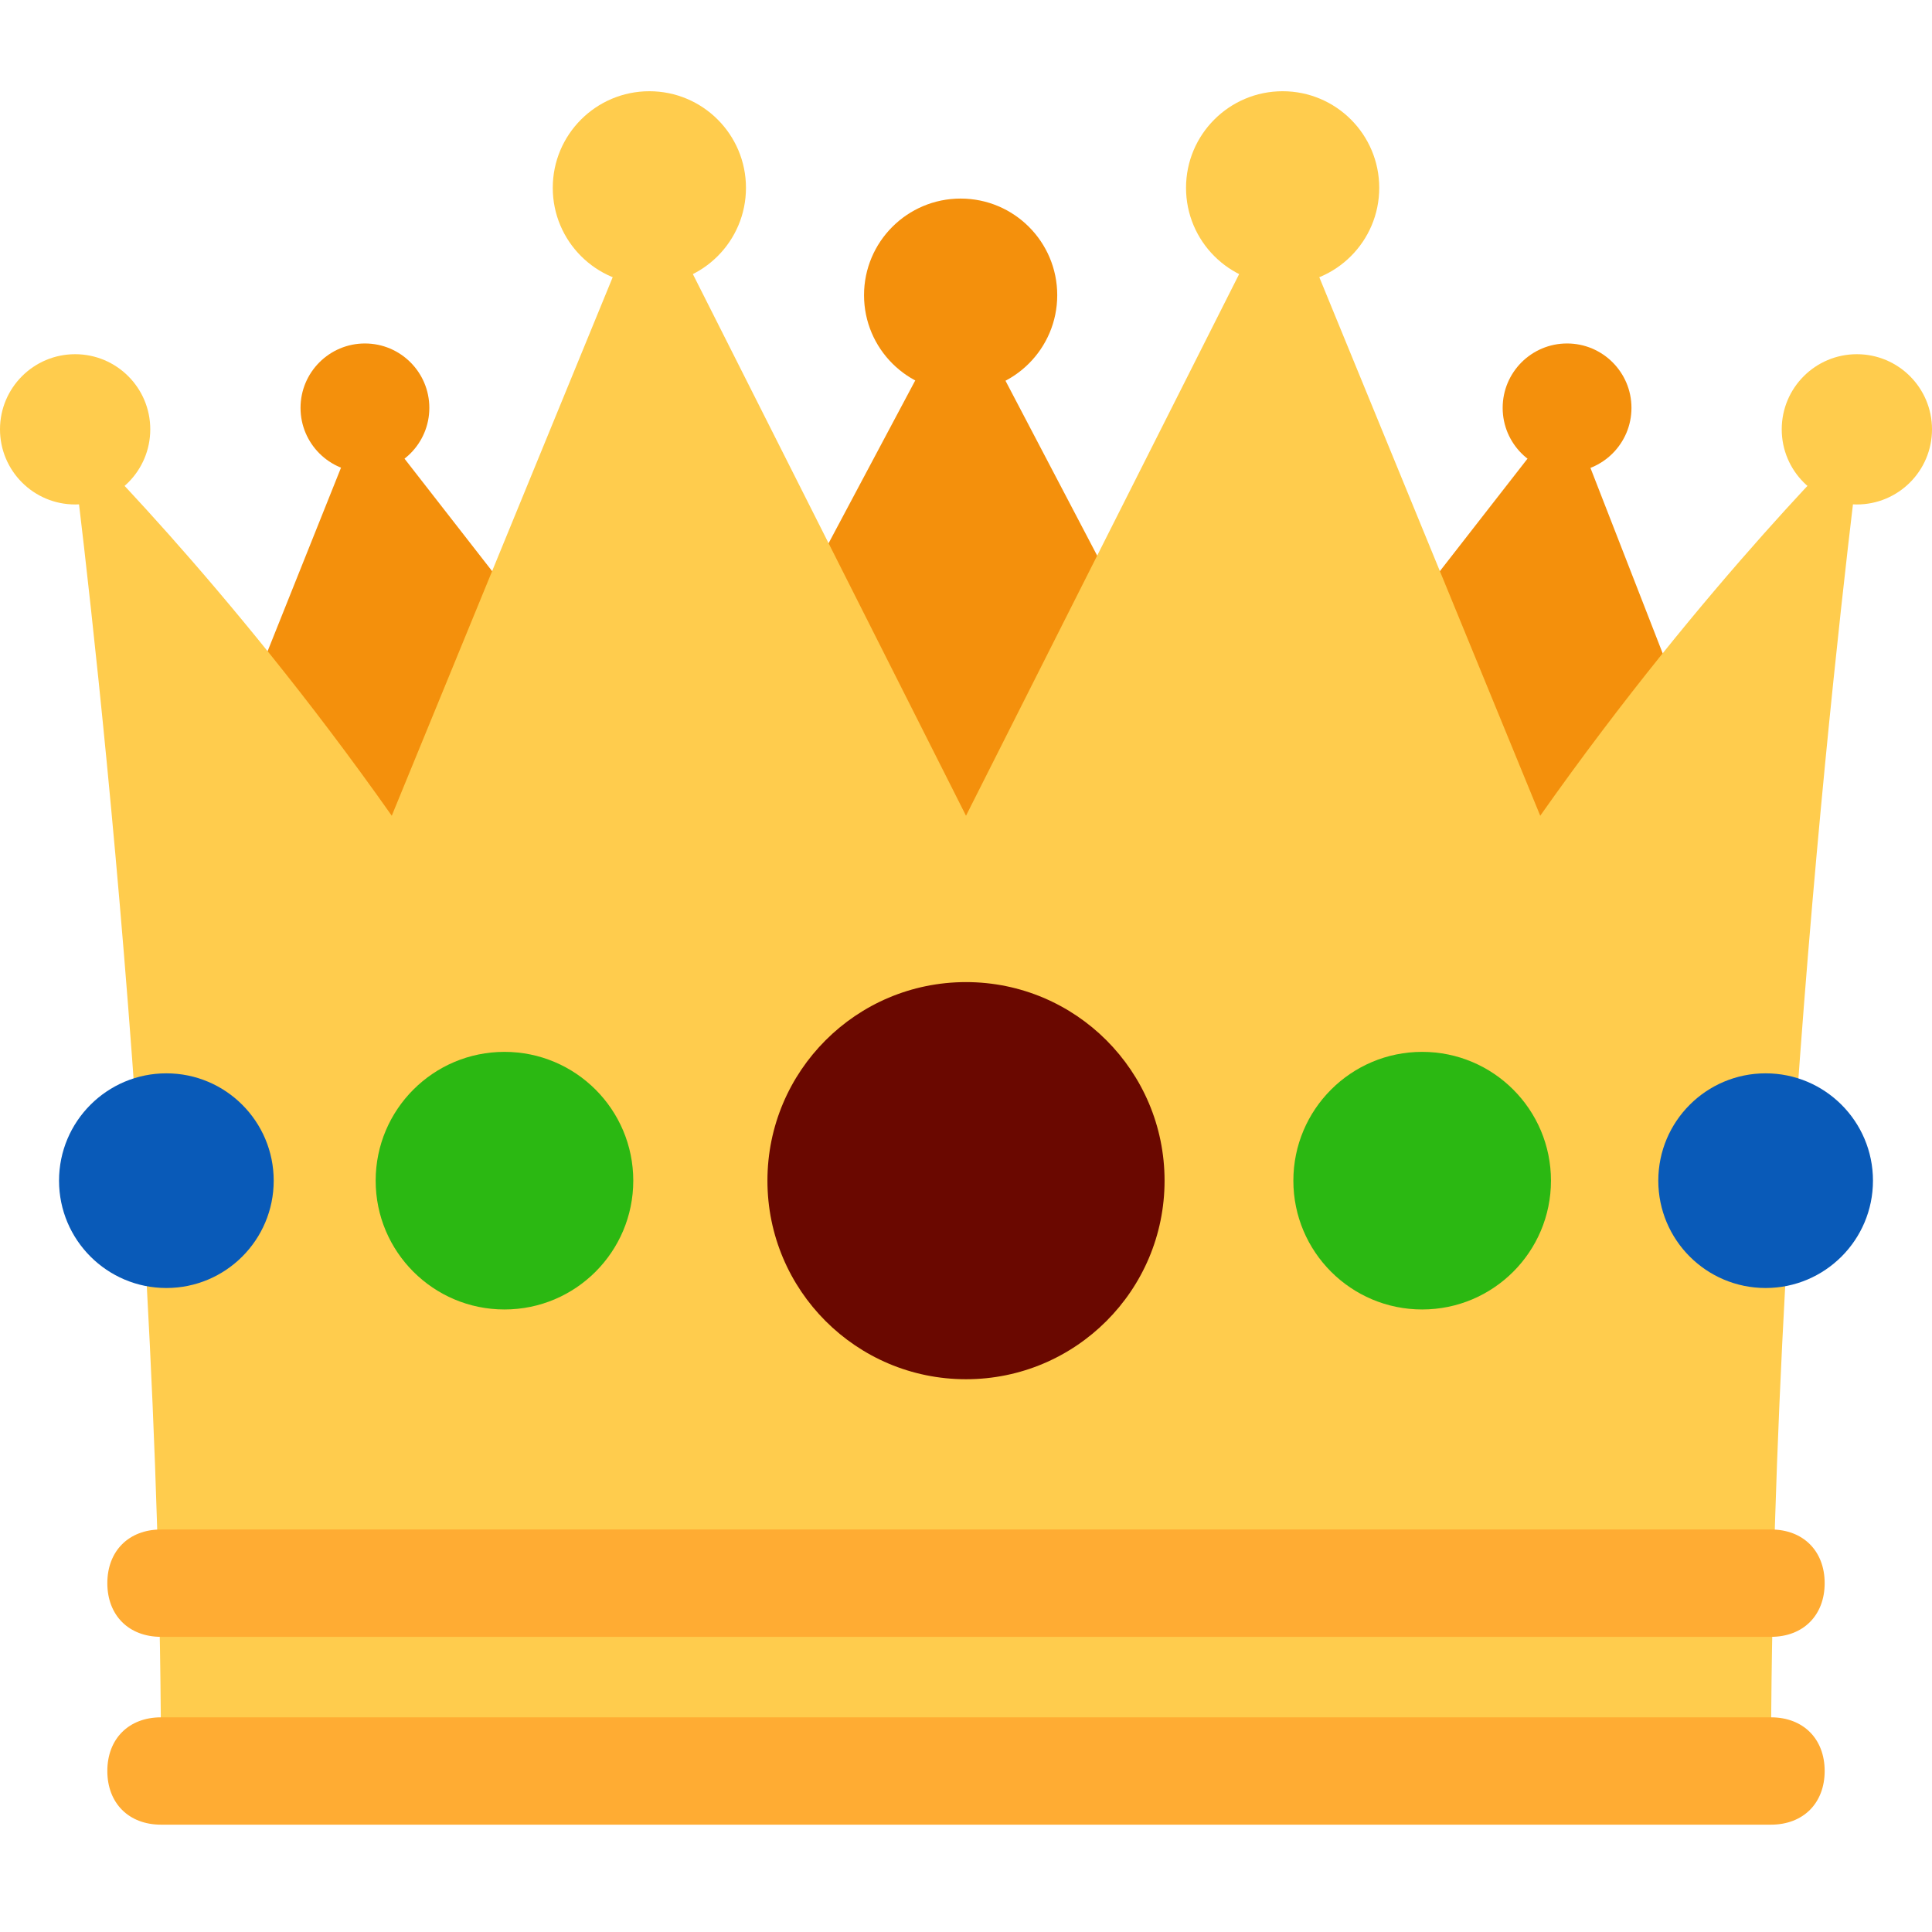
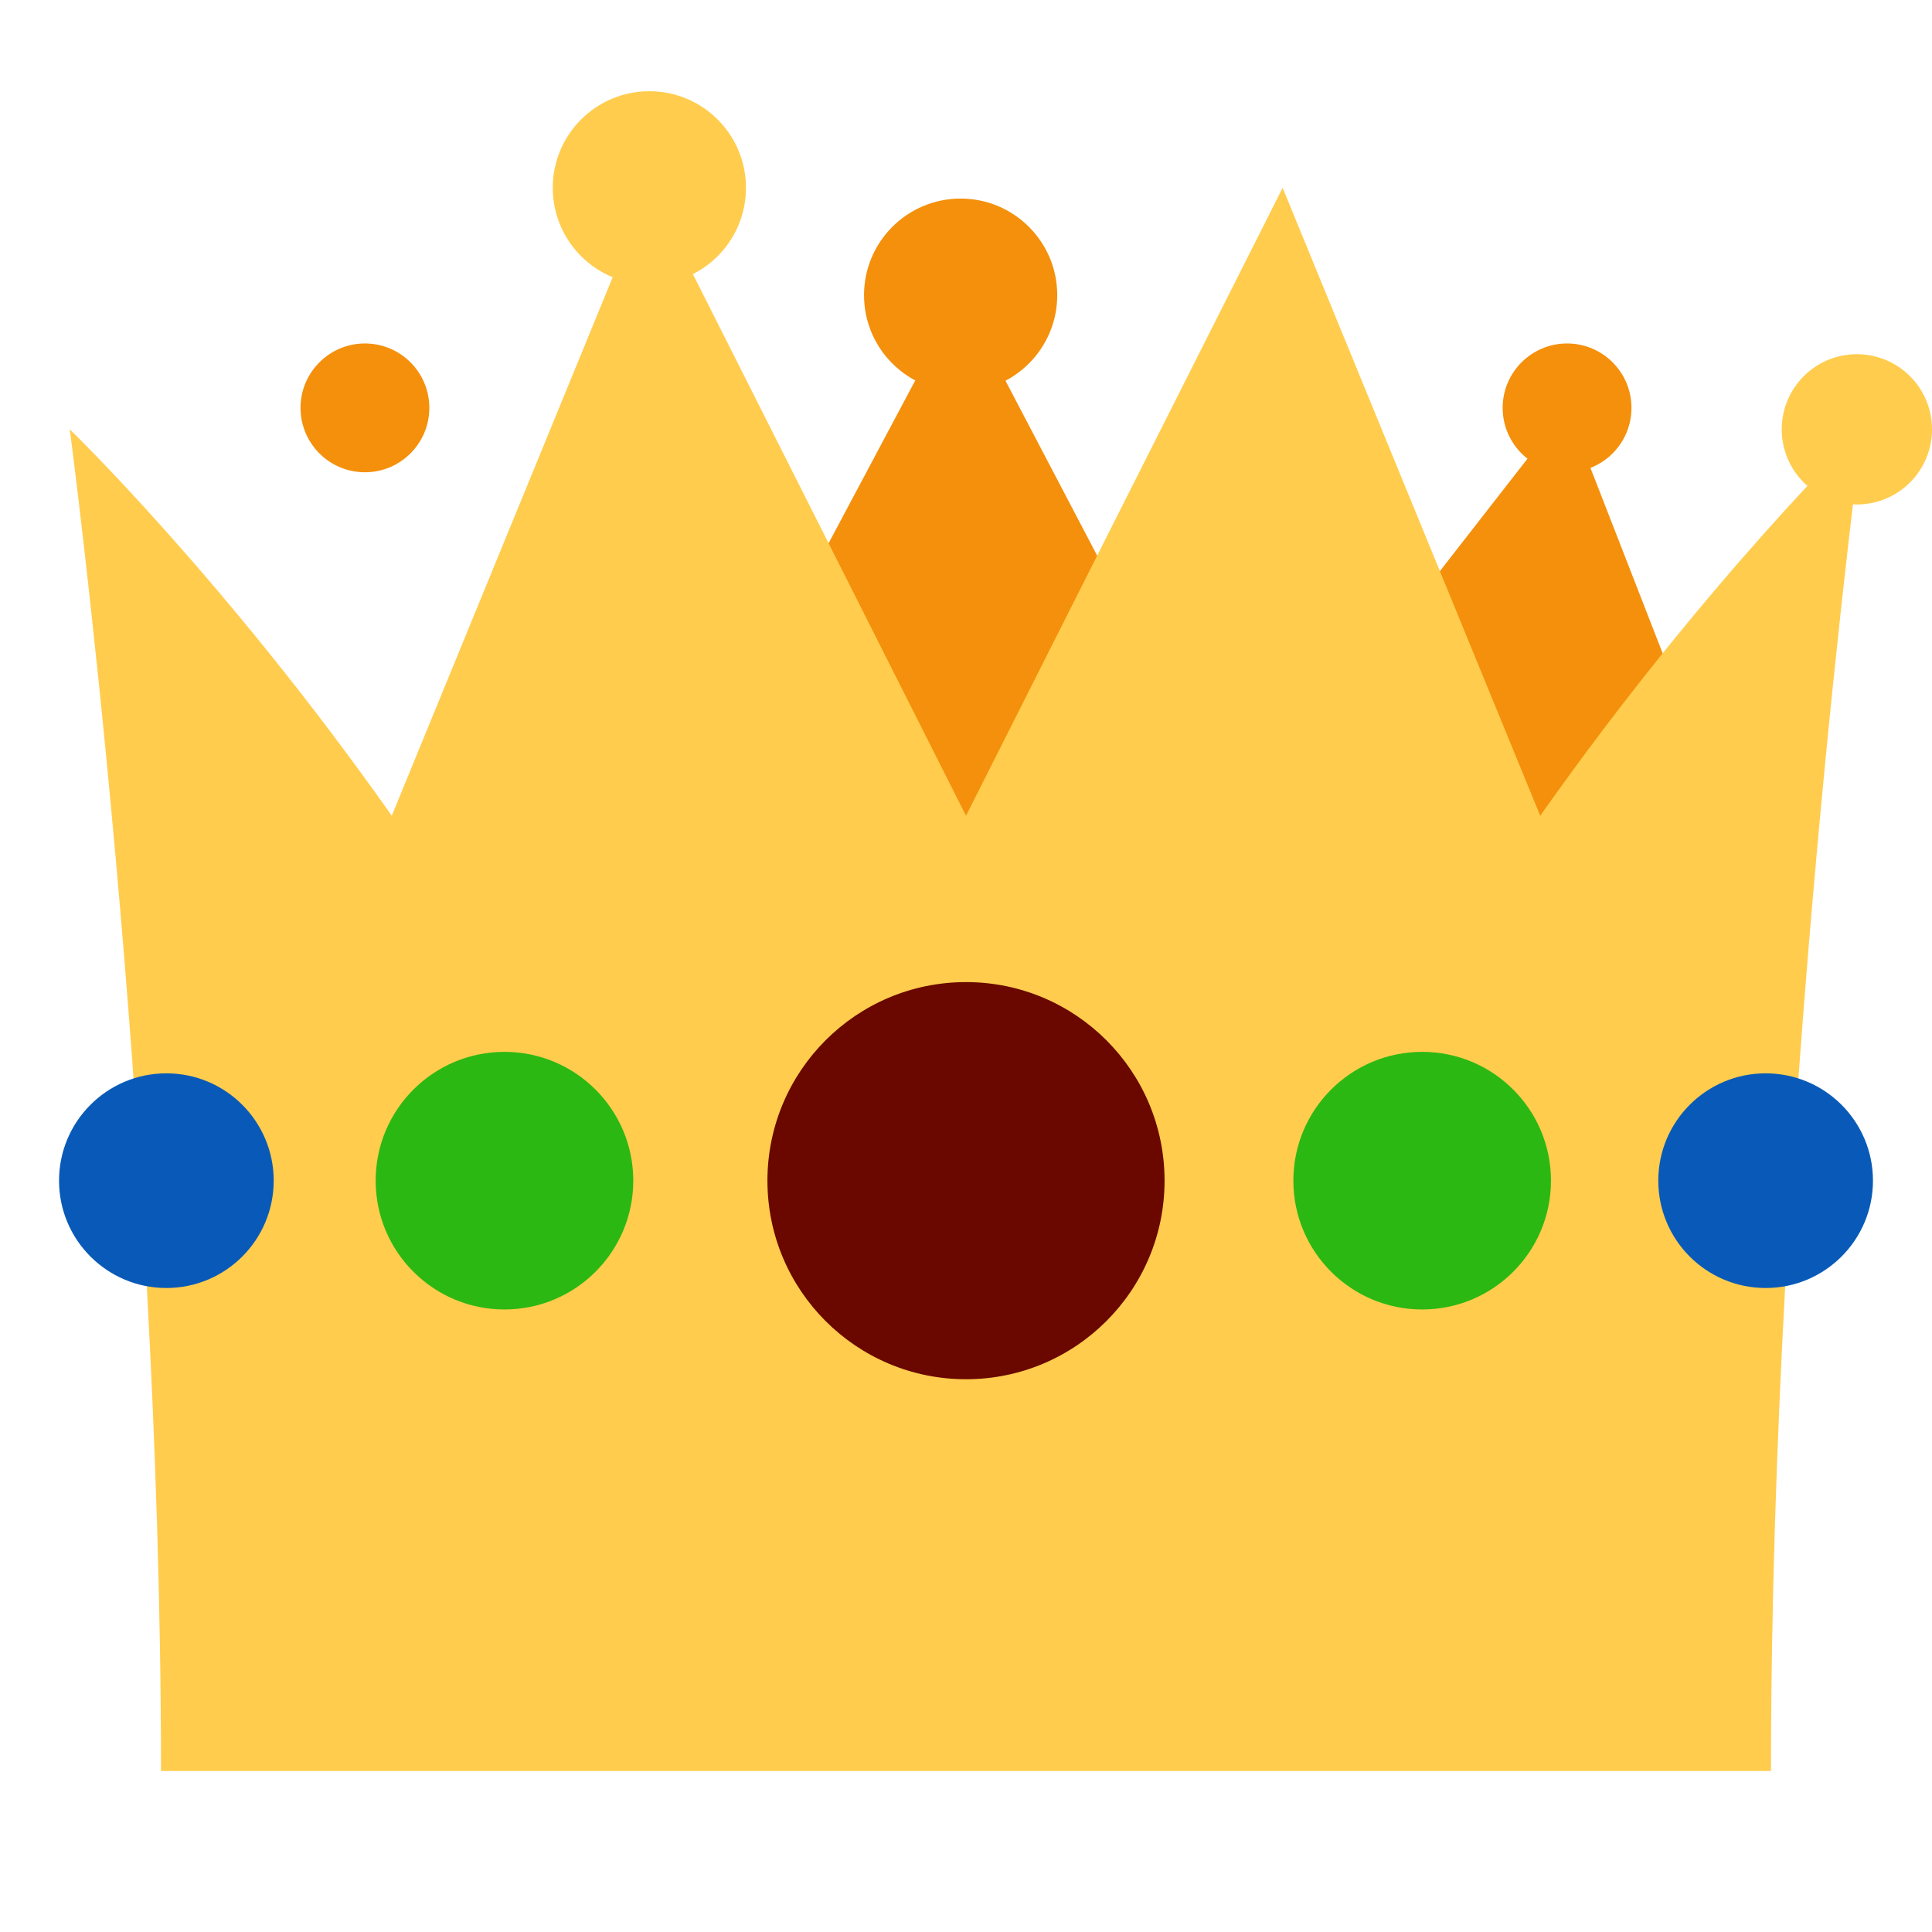
<svg xmlns="http://www.w3.org/2000/svg" version="1.1" id="Ebene_1" x="0px" y="0px" viewBox="0 0 36 36" style="enable-background:new 0 0 36 36;" xml:space="preserve">
  <style type="text/css">
	.st0{fill:#F4900C;}
	.st1{fill:#FFCC4D;}
	.st2{fill:#6A0800;}
	.st3{fill:#2BB812;}
	.st4{fill:#095AB8;}
	.st5{fill:#FFAC33;}
</style>
-   <path class="st0" d="M14.2,17.1L6.8,7.6L3,17.1H14.2z" />
+   <path class="st0" d="M14.2,17.1L3,17.1H14.2z" />
  <path class="st0" d="M17.9,5.5l-6.6,12.4h13.1L17.9,5.5z" />
  <path class="st0" d="M21.8,17.1l7.4-9.5l3.7,9.5H21.8z" />
  <path class="st1" d="M28.7,15.2L23.9,3.5L18,15.2l0,0l0,0L12.1,3.5L7.3,15.2C4.2,10.8,1.3,8,1.3,8S3,20.8,3,33h30  c0-12.2,1.7-25,1.7-25S31.8,10.8,28.7,15.2z" />
  <circle class="st2" cx="18" cy="22" r="3.7" />
  <circle class="st3" cx="26.5" cy="22" r="2.4" />
  <circle class="st4" cx="32.9" cy="22" r="2" />
  <circle class="st3" cx="9.4" cy="22" r="2.4" />
  <circle class="st4" cx="3.1" cy="22" r="2" />
-   <path class="st5" d="M33,34H3c-0.6,0-1-0.4-1-1s0.4-1,1-1h30c0.6,0,1,0.4,1,1S33.6,34,33,34z M33,30.5H3c-0.6,0-1-0.4-1-1s0.4-1,1-1  h30c0.6,0,1,0.4,1,1S33.6,30.5,33,30.5z" />
-   <circle class="st1" cx="1.4" cy="8" r="1.4" />
  <circle class="st0" cx="6.8" cy="7.6" r="1.2" />
  <circle class="st1" cx="12.1" cy="3.5" r="1.8" />
  <circle class="st1" cx="34.6" cy="8" r="1.4" />
  <circle class="st0" cx="29.2" cy="7.6" r="1.2" />
-   <circle class="st1" cx="23.9" cy="3.5" r="1.8" />
  <circle class="st0" cx="17.9" cy="5.5" r="1.8" />
</svg>